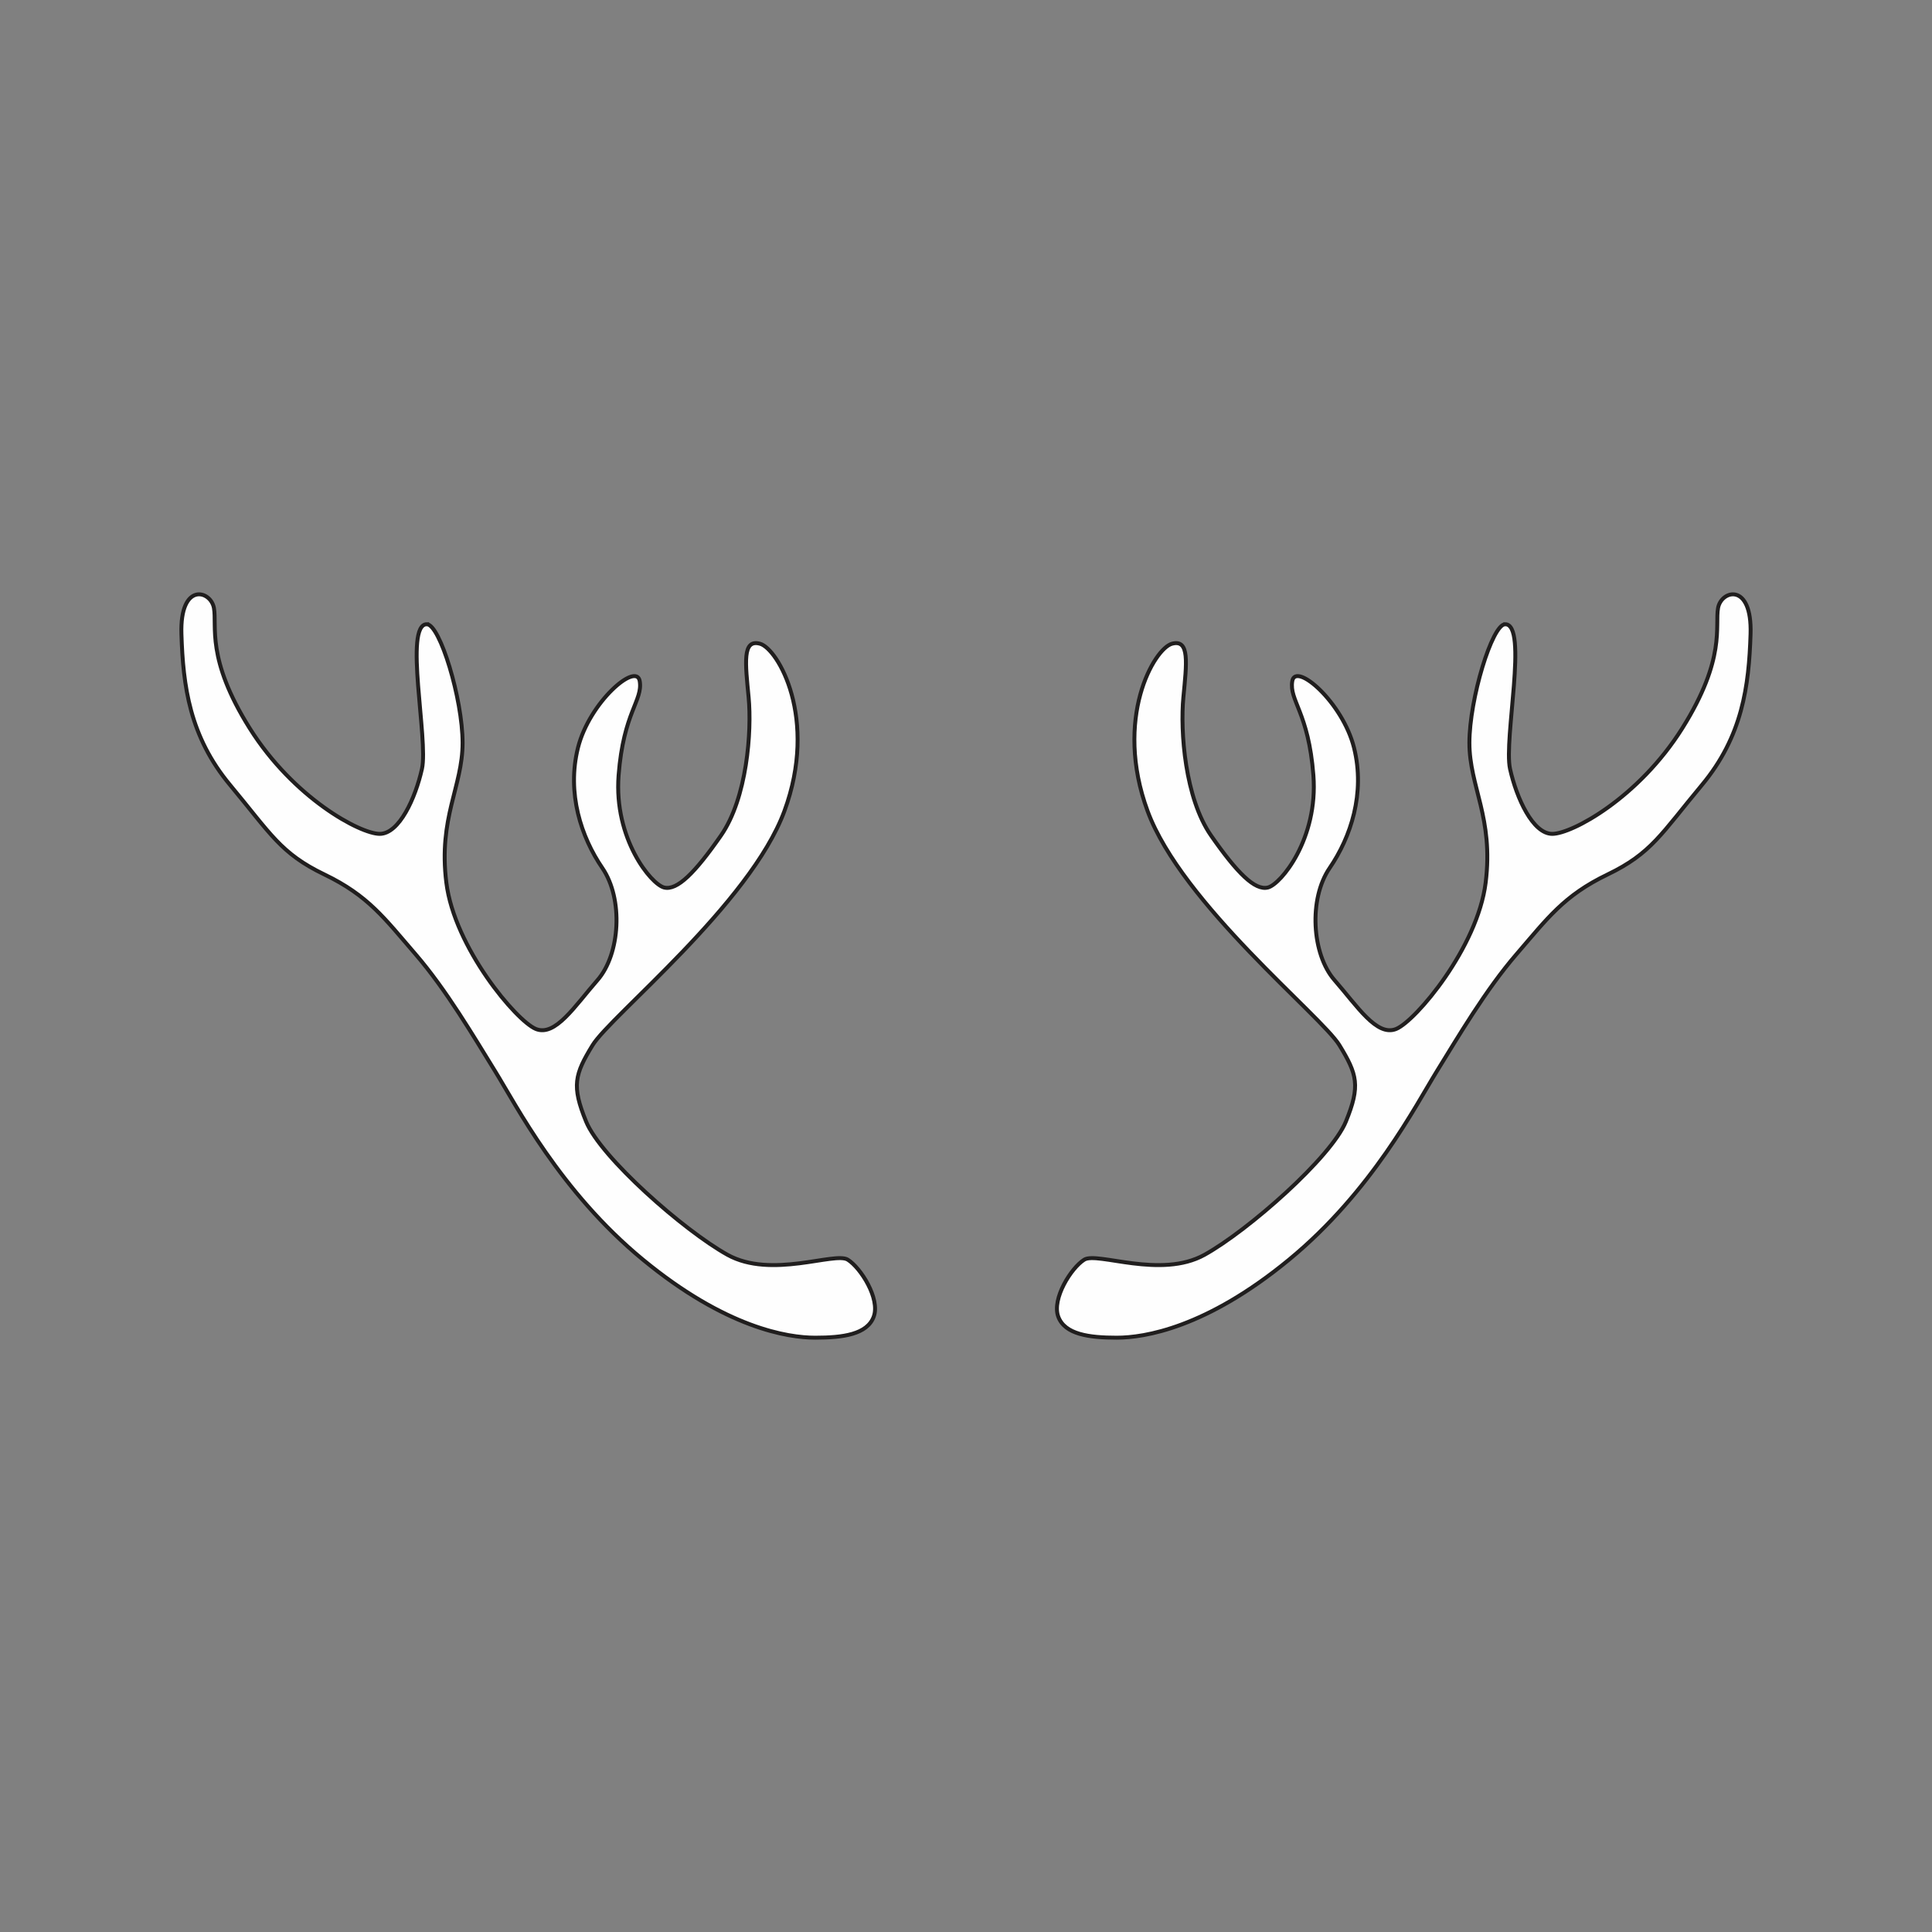
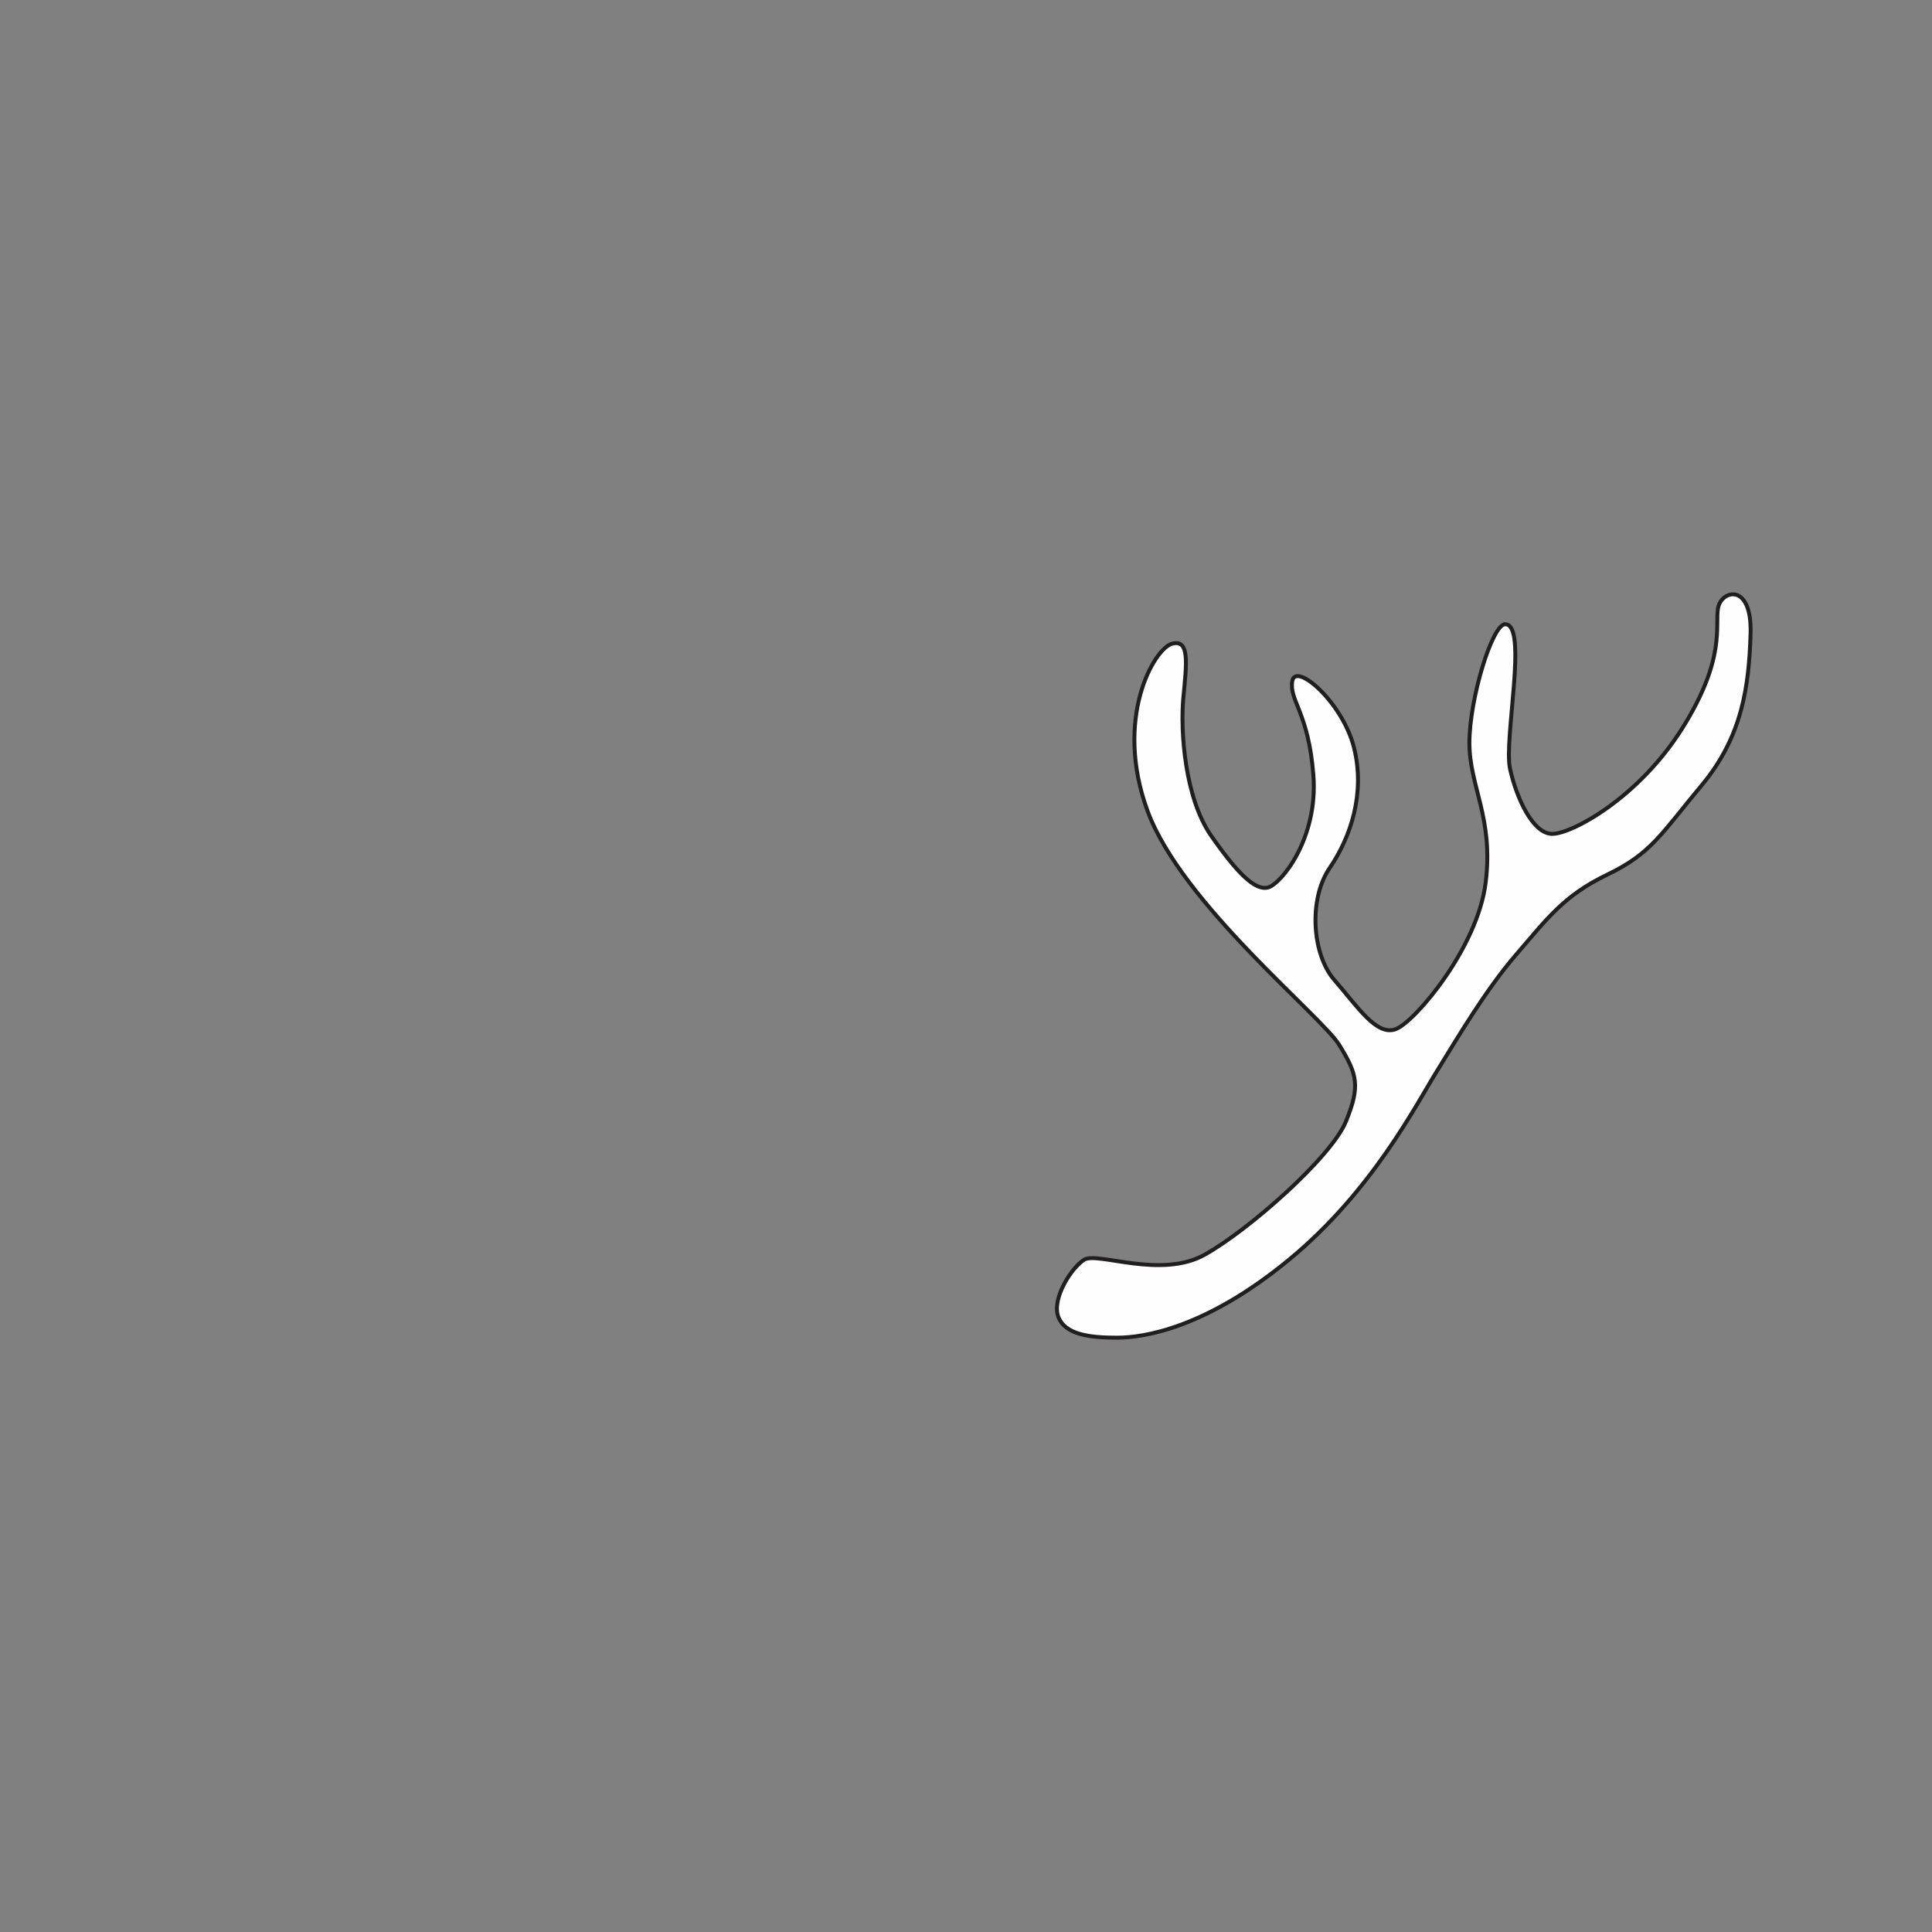
<svg xmlns="http://www.w3.org/2000/svg" xml:space="preserve" width="3.413in" height="3.413in" version="1.1" style="shape-rendering:geometricPrecision; text-rendering:geometricPrecision; image-rendering:optimizeQuality; fill-rule:evenodd; clip-rule:evenodd" viewBox="0 0 3413.33 3413.33">
  <rect x="0" y="0" width="3413.33" height="3413.33" fill="#808080" stroke="none" />
  <defs>
    <style type="text/css">
   
    .str0 {stroke:#201E1E;stroke-width:6.94;stroke-miterlimit:2.613}
    .fil1 {fill:none}
    .fil0 {fill:#FEFEFE;fill-rule:nonzero}
   
  </style>
  </defs>
  <g id="Layer_x0020_1">
    <g id="_1547843740544">
-       <path class="fil0 str0" d="M754.11 1102.83c-41.12,0 2.87,203.86 -8.63,255.55 -11.48,51.68 -40.19,114.85 -74.65,114.85 -34.46,0 -152.19,-63.17 -229.71,-186.63 -77.52,-123.47 -57.42,-180.89 -63.17,-212.48 -5.74,-31.58 -60.3,-45.94 -57.42,45.94 2.87,91.87 14.35,180.89 86.14,267.03 71.78,86.14 89.01,120.59 166.54,157.92 77.52,37.32 106.24,77.52 160.8,140.7 54.56,63.16 103.37,146.43 140.69,206.73 37.33,60.3 114.85,212.48 261.28,333.07 146.44,120.59 255.55,137.83 304.35,137.83 48.82,0 91.89,-5.75 103.38,-37.33 11.48,-31.59 -22.98,-86.14 -45.94,-100.5 -22.97,-14.35 -134.95,34.45 -212.48,-8.61 -77.52,-43.07 -223.96,-172.28 -249.8,-235.44 -25.85,-63.17 -20.11,-83.28 11.48,-134.96 31.59,-51.68 278.52,-249.8 338.82,-413.46 60.3,-163.66 -11.49,-287.13 -43.07,-295.74 -31.59,-8.61 -25.84,34.46 -20.1,94.75 5.74,60.3 -2.88,178.02 -48.82,244.06 -45.93,66.04 -77.52,97.63 -100.49,91.89 -22.98,-5.74 -89.02,-86.14 -80.4,-198.12 8.61,-111.99 43.07,-132.08 37.33,-166.54 -5.75,-34.46 -89.01,37.33 -109.11,117.73 -20.1,80.4 5.75,157.92 43.07,212.48 37.33,54.56 31.59,152.19 -8.61,198.12 -40.2,45.94 -74.65,100.5 -109.11,86.15 -34.45,-14.37 -143.57,-143.57 -157.92,-258.42 -14.36,-114.85 28.71,-169.41 28.71,-246.93 0,-77.52 -40.2,-209.6 -63.16,-209.6z" />
      <path class="fil0 str0" d="M2659.22 1102.83c41.11,0 -2.87,203.86 8.61,255.55 11.48,51.68 40.2,114.85 74.65,114.85 34.46,0 152.19,-63.17 229.71,-186.63 77.52,-123.47 57.42,-180.89 63.17,-212.48 5.74,-31.58 60.3,-45.94 57.42,45.94 -2.87,91.87 -14.35,180.89 -86.13,267.03 -71.79,86.14 -89.02,120.59 -166.54,157.92 -77.52,37.32 -106.24,77.52 -160.8,140.7 -54.56,63.16 -103.36,146.43 -140.69,206.73 -37.33,60.3 -114.85,212.48 -261.28,333.07 -146.44,120.59 -255.55,137.83 -304.37,137.83 -48.81,0 -91.88,-5.75 -103.36,-37.33 -11.48,-31.59 22.97,-86.14 45.94,-100.5 22.97,-14.35 134.96,34.45 212.48,-8.61 77.52,-43.07 223.96,-172.28 249.8,-235.44 25.84,-63.17 20.1,-83.28 -11.48,-134.96 -31.59,-51.68 -278.52,-249.8 -338.82,-413.46 -60.3,-163.66 11.48,-287.13 43.07,-295.74 31.59,-8.61 25.84,34.46 20.1,94.75 -5.74,60.3 2.87,178.02 48.81,244.06 45.94,66.04 77.54,97.63 100.5,91.89 22.96,-5.74 89.01,-86.14 80.4,-198.12 -8.61,-111.99 -43.07,-132.08 -37.33,-166.54 5.75,-34.46 89.02,37.33 109.11,117.73 20.09,80.4 -5.75,157.92 -43.07,212.48 -37.33,54.56 -31.59,152.19 8.61,198.12 40.19,45.94 74.65,100.5 109.1,86.15 34.46,-14.37 143.57,-143.57 157.92,-258.42 14.36,-114.85 -28.71,-169.41 -28.71,-246.93 0,-77.52 40.2,-209.6 63.17,-209.6z" />
    </g>
    <rect class="fil1" x="-0" y="-0" width="3413.33" height="3413.33" />
  </g>
</svg>